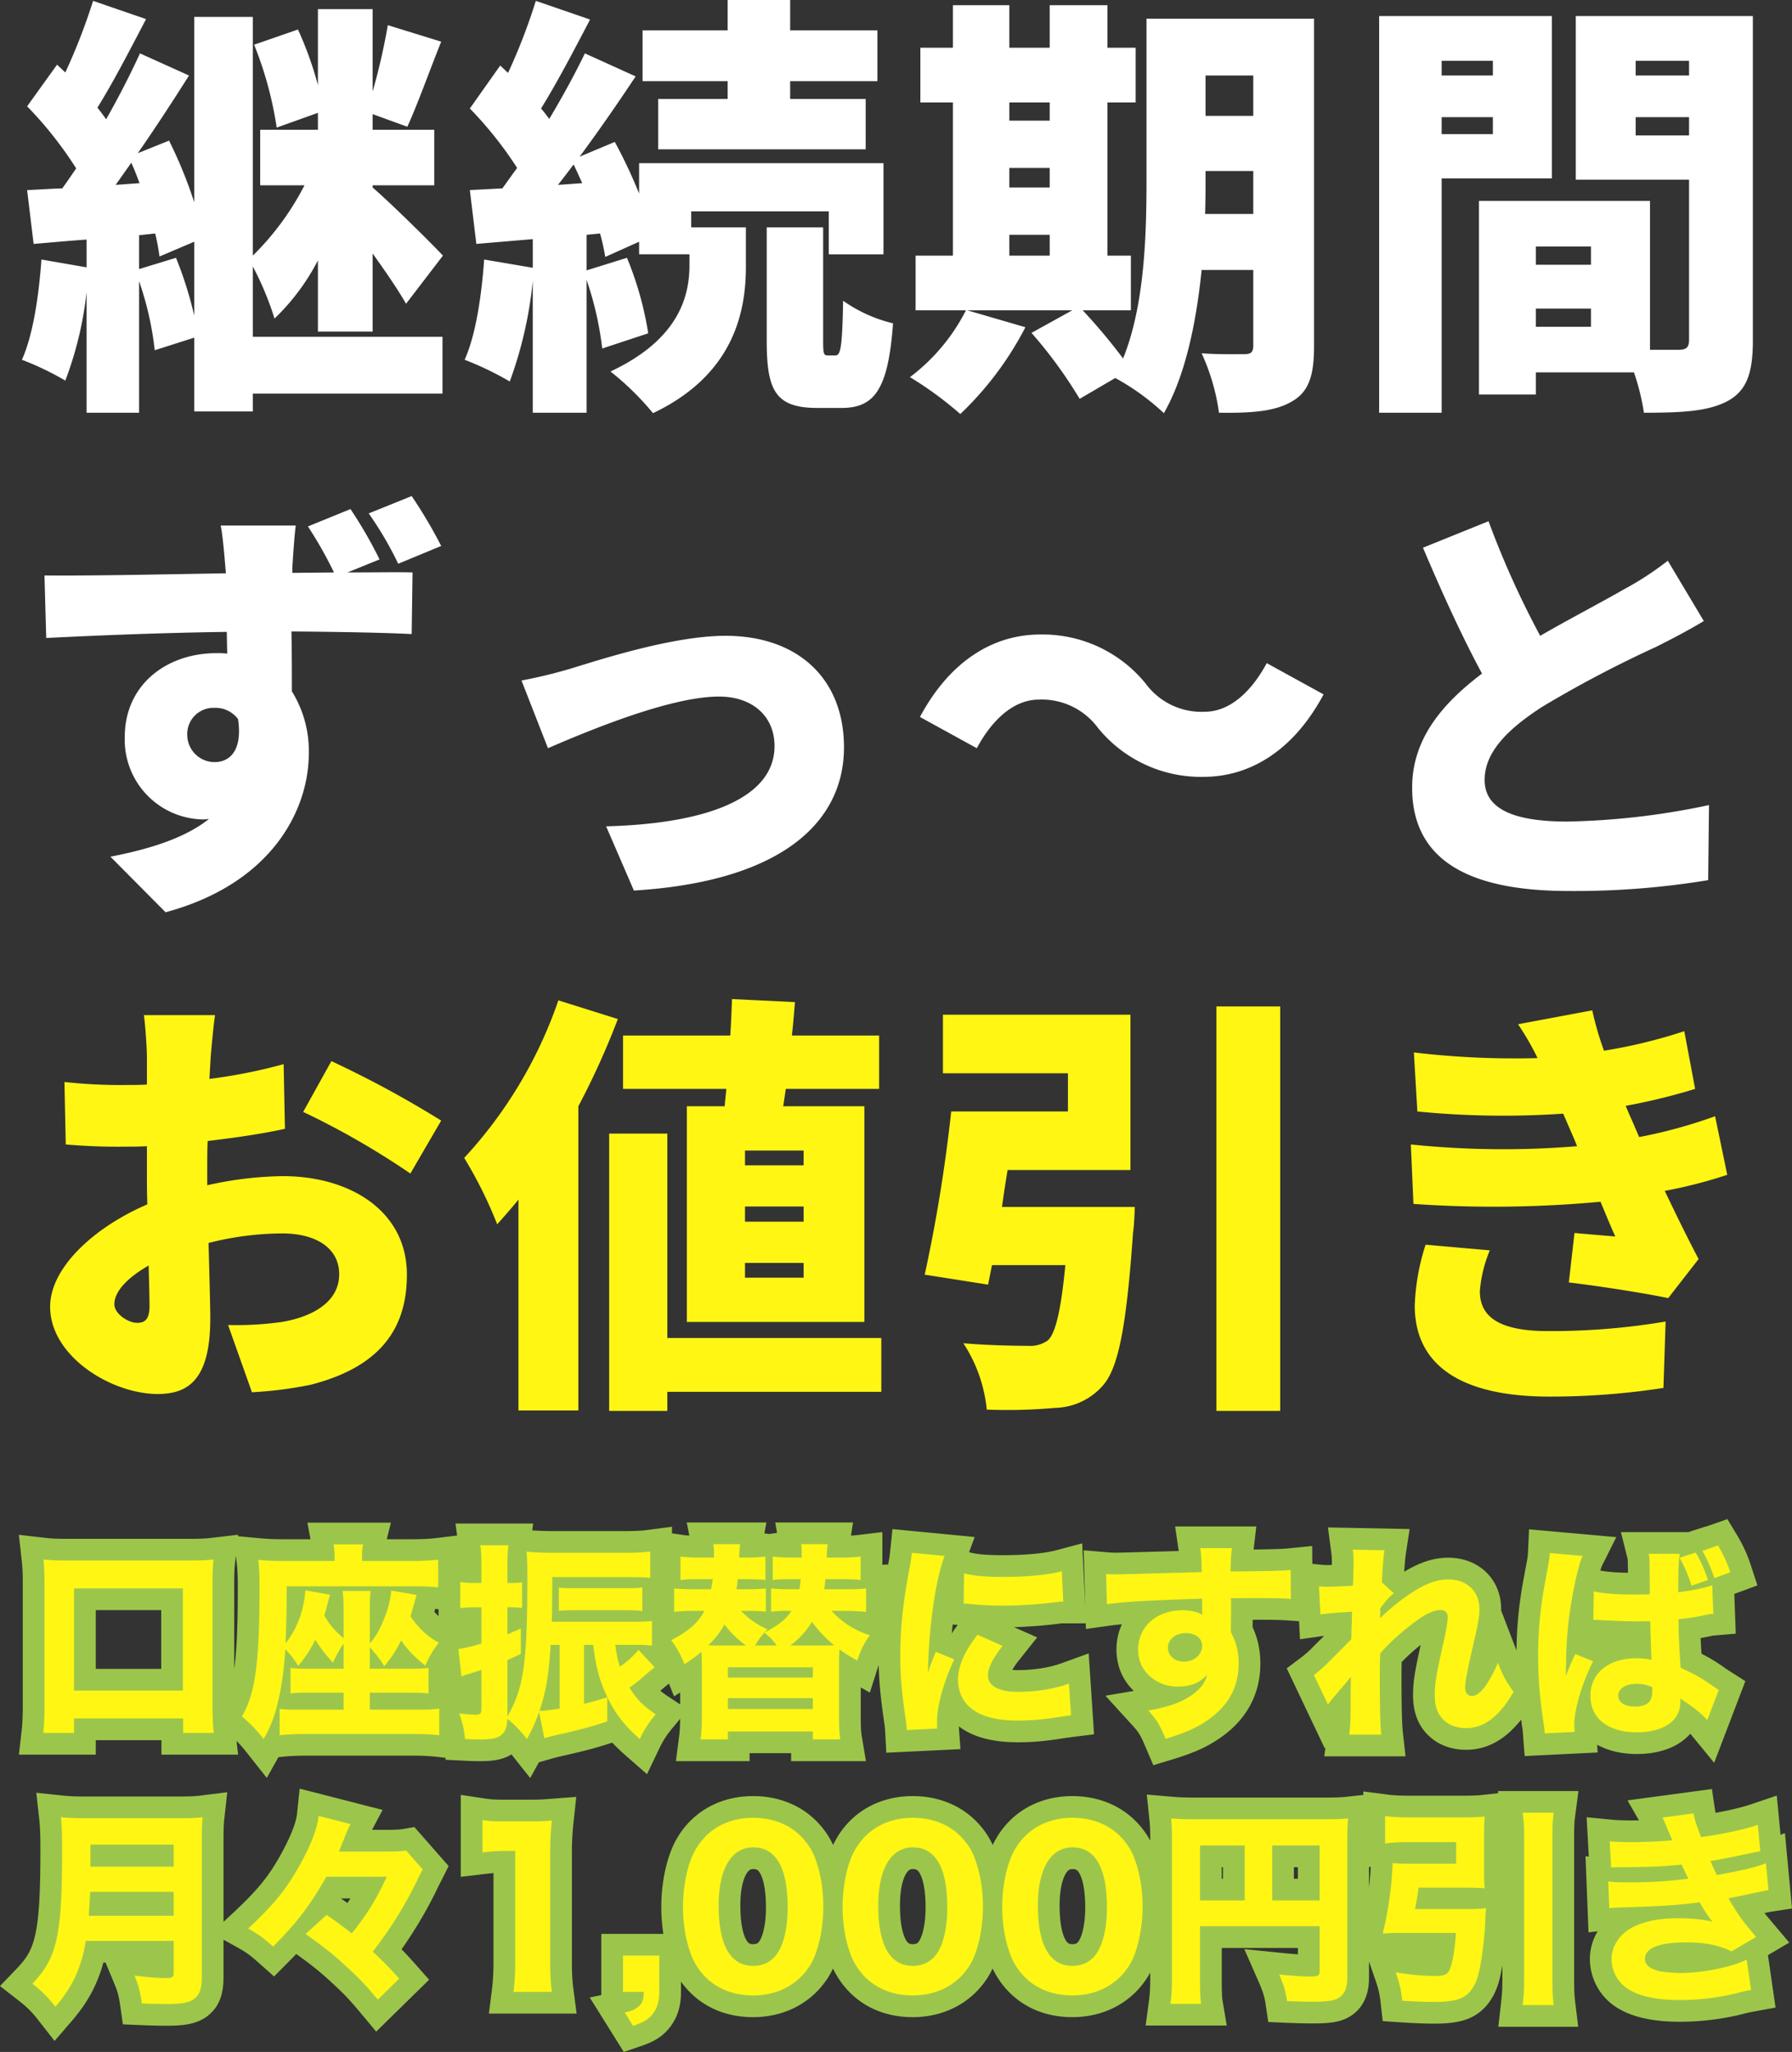
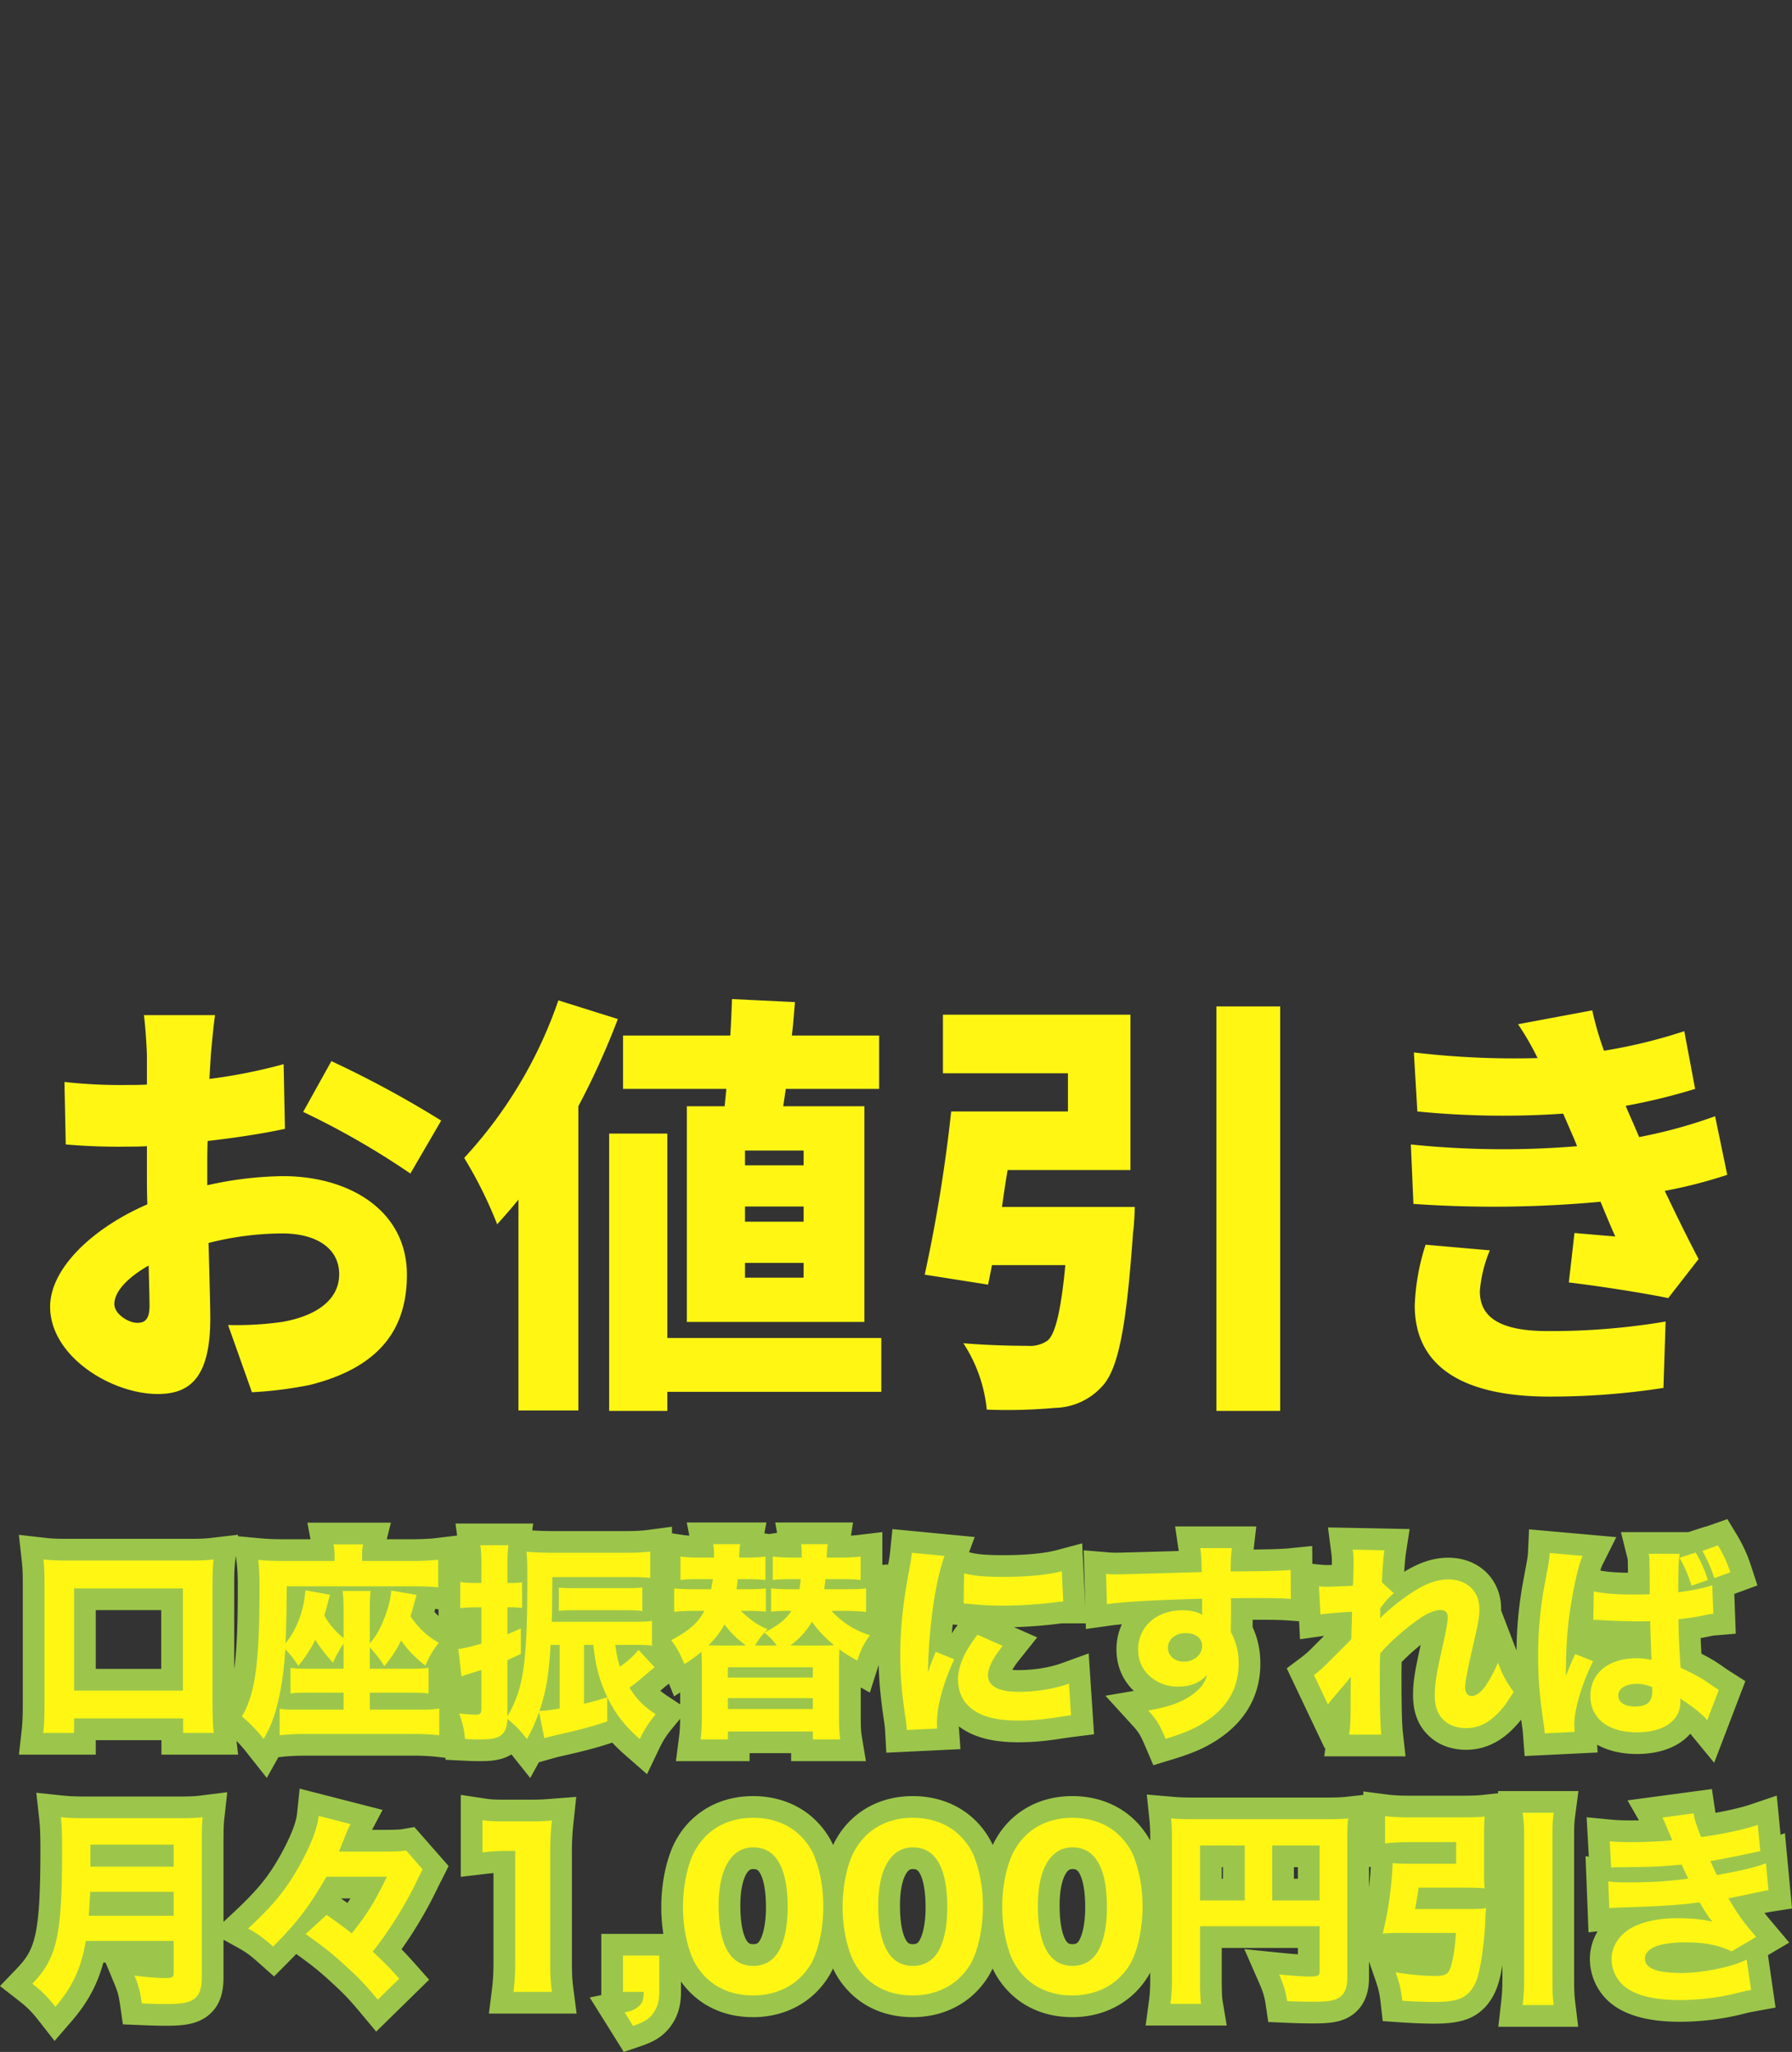
<svg xmlns="http://www.w3.org/2000/svg" width="165.146" height="189.121">
  <rect width="100%" height="100%" fill="#333333" stroke="none" />
-   <path fill="#fff" d="M12.819 24.8v-3.12l1.48-.16a19.1 19.1 0 0 1 .4 2.12l3.2-1.36v6.8a35.7 35.7 0 0 0-1.68-5.32Zm-2.16-7.76 1.44-2.04c.28.6.52 1.24.76 1.88Zm12.64 7.52a27.919 27.919 0 0 1 2 4.8 20.374 20.374 0 0 0 4-5.36v6.56h5.04v-7.2c1.2 1.68 2.36 3.36 3.08 4.64l3.4-4.44c-.92-1-4.76-4.8-6.48-6.28v-.2h5.68v-5.12h-5.68v-1.44l3.2 1.16c.92-2 2-5.04 3.12-7.84l-4.92-1.52a57.524 57.524 0 0 1-1.4 6.12V.84h-5.04v7a32.5 32.5 0 0 0-1.84-5.12l-4.04 1.4a33.7 33.7 0 0 1 2.08 7.64l3.8-1.36v1.56h-5.32v5.12h4.08a25.143 25.143 0 0 1-4.76 6.48v-22h-5.4v17.08a41.254 41.254 0 0 0-2.32-5.68l-2.88 1.16c1.64-2.36 3.28-4.88 4.72-7.16l-4.52-2.04c-.84 1.84-1.92 3.96-3.12 6.08-.24-.36-.52-.72-.8-1.08 1.4-2.24 3-5.32 4.48-8.16L8.579.08a55.559 55.559 0 0 1-2.56 6.6l-.76-.72-2.76 3.84a35.011 35.011 0 0 1 4.52 5.72c-.44.64-.84 1.24-1.28 1.84-1.16.04-2.28.12-3.24.16l.6 4.96c1.48-.12 3.16-.28 4.88-.4v2.56l-4.16-.72c-.24 3.32-.76 6.92-1.8 9.24a26.341 26.341 0 0 1 4 1.92 33 33 0 0 0 1.96-8.16v11.12h4.84V25.92a29.016 29.016 0 0 1 1.44 6.36l3.64-1.16v6.8h5.4v-1.64h17.48v-5.24h-17.48Zm43.76-15.44h-6.4v4.64h19.12V9.12h-6.96V7.48h8.04V2.8h-8.04V0h-5.76v2.8h-7.84v4.68h7.84Zm-15.64 7.92c.48-.6.96-1.24 1.44-1.88.28.56.52 1.12.8 1.72Zm12.28 2.44h12.68v3.96h5.04v-8.4h-22.52v2.8a47.133 47.133 0 0 0-2.24-4.76l-3.24 1.36c1.8-2.44 3.6-5.04 5.16-7.4l-4.68-2.12c-.88 1.84-2.04 3.96-3.28 6.04-.24-.32-.48-.64-.76-.96 1.4-2.24 3.04-5.36 4.52-8.2l-5-1.72a53.486 53.486 0 0 1-2.56 6.64l-.72-.68-2.8 3.96a34.949 34.949 0 0 1 4.36 5.48c-.48.64-.92 1.28-1.36 1.88l-3 .16.6 4.96 5.2-.44v2.64l-4.48-.76c-.24 3.32-.76 6.92-1.8 9.24a28.5 28.5 0 0 1 4.16 2 37.471 37.471 0 0 0 2.12-9.28v12.16h4.96V25.8a30.049 30.049 0 0 1 1.44 6.32l4.24-1.4a30.72 30.72 0 0 0-1.96-6.96l-3.72 1.16v-3.28l1.24-.12a19.738 19.738 0 0 1 .48 2.16l3.12-1.4v1.16h4.64v1c0 2.84-.96 6.84-7.28 9.8a25.522 25.522 0 0 1 3.92 3.84c7.4-3.52 8.56-9.28 8.56-13.48v-3.64h-5.04Zm12.6 13.28c-.4 0-.44-.16-.44-1.4v-10.4h-5.2V31.4c0 4.6.8 6.2 4.68 6.2h2.2c3.04 0 4.32-1.68 4.76-7.8a13.416 13.416 0 0 1-4.6-2.08c-.08 4.4-.24 5.04-.72 5.04Zm34.76-13.04c.04-1.12.04-2.2.04-3.2v-.76h4.4v3.96Zm4.44-12.76v3.72h-4.4V6.96Zm-22.48 14.68h3.72v1.92h-3.72Zm3.72-12.2v1.68h-3.72V9.44Zm-3.72 6.04h3.72v1.8h-3.72Zm28.08-13.76h-15.44v14.8c0 5.04-.16 11.6-2.16 16.52a53.371 53.371 0 0 0-3.72-4.44h4.44v-5.04h-2.16V9.44h2.6V4.4h-2.6V.48h-5.32V4.4h-3.72V.48h-5.2V4.4h-3v5.04h3v14.12h-3.44v5.04h4.64a17.815 17.815 0 0 1-5.16 6.16 32.943 32.943 0 0 1 4.64 3.4 30.156 30.156 0 0 0 6-8l-5.36-1.56h9.68l-3.76 2.08a42.008 42.008 0 0 1 4.44 6.08l3.28-1.92a21.751 21.751 0 0 1 4.48 3.24c2-3.48 3-8.44 3.48-13.2h4.76v6.96c0 .6-.2.8-.8.8-.56 0-2.48.04-3.96-.08a19.5 19.5 0 0 1 1.6 5.48c3.04.04 5.16-.12 6.72-1.04 1.56-.88 2.04-2.4 2.04-5.08Zm16.48 3.88v1.36h-4.72V5.6Zm-4.72 6.76V10.8h4.72v1.56Zm10.16 4.08V1.48h-15.92v36.56h5.76v-21.6Zm7.72-3.96V10.8h4.92v1.68Zm4.92-6.88v1.36h-4.92V5.6Zm-14.12 24.52v-1.68h5.08v1.68Zm5.08-7.4v1.68h-5.08v-1.68Zm14.92-21.24h-16.32v15.08h10.44v14.76c0 .68-.24.92-.96.92h-2.64V18.52h-15.76v17.84h5.24v-2.04h9.04a20.858 20.858 0 0 1 .92 3.72c3.52 0 5.92-.12 7.72-1.08 1.76-.96 2.32-2.6 2.32-5.56ZM40.659 50.32a44.385 44.385 0 0 0-2.72-4.6l-3.96 1.6a31.96 31.96 0 0 1 2.72 4.64Zm-23.4 17.48a2.416 2.416 0 0 1 2.52-2.56 2.583 2.583 0 0 1 2.16 1.04c.44 3.04-.88 3.96-2.16 3.96a2.517 2.517 0 0 1-2.52-2.44Zm17.72-16.24a40.371 40.371 0 0 0-2.68-4.64l-3.92 1.6a37.91 37.91 0 0 1 2.4 4.24l-3.84.04v-.44c.04-.72.2-3.16.32-3.92h-6.92c.16.76.32 2.44.44 3.96l.04.44c-5.12.08-12.12.24-16.72.2l.16 5.76c4.84-.24 10.68-.48 16.64-.56l.04 2a8.033 8.033 0 0 0-1-.04c-4.6 0-8.44 2.92-8.44 7.72a7.343 7.343 0 0 0 7.04 7.6 4.347 4.347 0 0 0 .72-.04c-2.32 1.84-5.64 2.8-9.08 3.48l5.08 5.12c9.92-2.68 13.2-9.56 13.2-14.64a10.387 10.387 0 0 0-1.56-5.72c0-1.64 0-3.64-.04-5.52 5 .04 8.72.12 11.08.24l.08-5.68c-1.2-.04-3.52 0-6 0Zm13.08 11.16 2.44 6.24c3.88-1.68 11.32-4.76 15.76-4.76 3.12 0 5.12 1.84 5.12 4.56 0 4.8-6.24 7.16-15.52 7.4l2.56 5.92c13.64-.84 19.36-6.32 19.36-13.2 0-6.36-4.28-10.28-10.92-10.28-4.88 0-11.68 2.24-14.32 3.04a45.538 45.538 0 0 1-4.48 1.08Zm62.84 8.88c4.32 0 8.32-2.44 11.08-7.6l-5.24-2.88c-1.44 2.68-3.44 4.48-5.72 4.48a6.38 6.38 0 0 1-5.44-2.6 12.227 12.227 0 0 0-9.72-4.52c-4.32 0-8.32 2.44-11.08 7.6l5.24 2.88c1.44-2.68 3.44-4.48 5.72-4.48a6.43 6.43 0 0 1 5.44 2.6 12.227 12.227 0 0 0 9.72 4.52Zm42.8-19.92a28.326 28.326 0 0 1-4.12 2.68c-1.72 1-4.72 2.56-7.64 4.24a83.138 83.138 0 0 1-4.76-10.56l-6.04 2.44c1.76 4.16 3.6 8.2 5.44 11.6-3.64 2.76-6.44 6-6.44 10.52 0 7.32 6.28 9.52 14.44 9.52a75.337 75.337 0 0 0 12.84-1l.08-6.92a67.93 67.93 0 0 1-13.08 1.52c-5.08 0-7.6-1.24-7.6-3.84s2.2-4.72 5.28-6.72a106.973 106.973 0 0 1 10.48-5.52c1.6-.8 3.04-1.56 4.44-2.4Z" />
  <path fill="#fff614" d="M12.619 121.92c-.76 0-2.08-.8-2.08-1.72 0-1.16 1.2-2.44 3.16-3.56.04 1.64.08 2.96.08 3.72 0 1.4-.56 1.56-1.16 1.56Zm6.48-14.2c0-.84 0-1.72.04-2.56 2.4-.28 4.92-.64 7.12-1.12l-.12-5.96a49.235 49.235 0 0 1-6.84 1.36l.12-2.04c.08-1.04.28-3.08.4-3.84h-6.56c.12.76.28 3.04.28 3.88v2.52c-.64.04-1.28.04-1.88.04a46.258 46.258 0 0 1-5.72-.28l.12 5.76a56.206 56.206 0 0 0 5.76.2c.52 0 1.08 0 1.72-.04v2.28c0 1 0 2.04.04 3.08-5 2.16-8.96 5.88-8.96 9.44 0 4.56 5.64 8.04 9.92 8.04 2.84 0 4.84-1.36 4.84-6.96 0-1.2-.08-3.96-.16-6.96a28 28 0 0 1 6.76-.88c3.28 0 5.28 1.44 5.28 3.76 0 2.44-2.24 3.88-5.28 4.4a29.9 29.9 0 0 1-4.96.28l2.2 6.2a37.078 37.078 0 0 0 5.36-.68c6.8-1.72 8.92-5.52 8.92-10.16 0-5.84-5.2-9.08-11.44-9.08a33.455 33.455 0 0 0-6.96.84Zm8.84-5.24a73.308 73.308 0 0 1 9.88 5.68l2.84-4.88a96.372 96.372 0 0 0-10.12-5.48Zm46.12 4.92h-5.4v-1.36h5.4Zm0 5.2h-5.4v-1.4h5.4Zm0 5.16h-5.4v-1.36h5.4Zm-7.28-15.8h-3.48v19.88h16.36v-19.88h-7.48l.24-1.6h8.6v-4.92h-8.04c.12-1.04.2-2.08.28-3.08l-5.8-.28c-.04 1.08-.08 2.2-.16 3.36h-9.88v4.92h9.52Zm-15.32-9.76a40.935 40.935 0 0 1-8.68 14.52 39.556 39.556 0 0 1 3.04 6.12c.64-.72 1.32-1.48 1.96-2.28V130h5.52v-28.04a71.306 71.306 0 0 0 3.64-8.04Zm29.76 31.12h-19.72v-18.84h-5.36v25.56h5.36v-1.76h19.72Zm11.12-12.08c.16-1.12.32-2.24.52-3.4h11.32V93.52h-17.28v5.4h11.52v3.52h-10.76a142.589 142.589 0 0 1-2.44 15.04l5.84.92.36-1.8h6.76c-.4 4.2-.92 6.36-1.64 6.96a2.833 2.833 0 0 1-1.84.48c-1.12 0-3.64-.04-5.92-.24a13.6 13.6 0 0 1 2.16 6.12 48.921 48.921 0 0 0 6.28-.16 6.028 6.028 0 0 0 4.4-2.04c1.48-1.64 2.2-5.6 2.8-14.12.12-.76.16-2.36.16-2.36Zm19.76-18.48v37.28h5.88V92.76Zm19.28 21.96a20.48 20.48 0 0 0-1 5.6c0 5.84 4.76 8.4 12.4 8.4a68.09 68.09 0 0 0 10.52-.8l.2-6.12a63.206 63.206 0 0 1-10.88.88c-4.84 0-6.24-1.56-6.24-3.68a12.228 12.228 0 0 1 .92-3.76Zm26.68-11.84a45.893 45.893 0 0 1-7 1.92l-.48-1.12c-.24-.56-.52-1.16-.76-1.76a55.647 55.647 0 0 0 6.4-1.56l-1-5.32a47.624 47.624 0 0 1-7.4 1.8 28.586 28.586 0 0 1-1.08-3.72l-6.84 1.28a25.567 25.567 0 0 1 1.8 3.12 78.361 78.361 0 0 1-11.4-.52l.32 5.44a80.582 80.582 0 0 0 13.44.2l1.04 2.4.24.6a82.592 82.592 0 0 1-15.32-.16l.24 5.48a106.347 106.347 0 0 0 17.24-.2c.4.96.84 2.04 1.36 3.2-1-.08-2.4-.2-3.76-.32l-.52 4.56c2.72.32 6.84.96 9.16 1.44l2.8-3.6c-1.16-2.2-2.2-4.36-3.12-6.28a44.233 44.233 0 0 0 5.76-1.48Z" />
  <g fill="#fff614">
    <path d="m57.914 187.918-.42-.672-.773-1.237-.762-1.22.995-.204h-.54V179.24H61.758V183.585c0 1.138-.288 2.016-.906 2.763l-.009.011-.009.01c-.58.664-1.21.967-2.17 1.294l-.75.255Zm-52.846-1.387-.75-.958a10.148 10.148 0 0 0-1.953-1.953l-.876-.681.768-.8c1.971-2.055 2.467-3.642 2.467-11.66 0-1.348-.032-2.184-.11-2.886l-.137-1.235 1.236.13c.655.069 1.208.09 2.273.09h8.37c1.137 0 1.65-.02 2.195-.088l1.258-.157-.14 1.26c-.054.485-.07 1.017-.07 2.19v12.41c0 1.028-.144 2.178-1.206 2.91l-.014.01-.015.01c-.762.487-1.703.583-3.071.583-.585 0-1.24-.017-2.264-.06l-.832-.033-.117-.824c-.15-1.045-.275-1.523-.61-2.328l-.68-1.633 1.75.26c.807.12 1.723.199 2.468.217v-1.418H8.736c-.484 2.23-1.368 3.98-2.874 5.723l-.794.921Zm4.177-10.963h5.763v-.204h-5.75l-.013.204Zm.089-4.524h5.674v-.03H9.334v.03Zm134.98 14.758H139.204l.126-1.113c.09-.788.129-1.261.129-2.477v-12.855c0-1.061-.035-1.434-.127-2.154l-.145-1.127h5.137l-.148 1.13c-.089.672-.108 1.054-.108 2.151v12.874c0 1.268.02 1.726.11 2.45l.136 1.121Zm-109.571-.03-.695-.832c-1.163-1.396-1.69-1.933-2.787-2.938-1.269-1.174-1.995-1.736-3.676-2.94l-.416-.297c-.39.427-.814.87-1.288 1.348l-.667.673-.708-.63c-.846-.752-1.302-1.082-2.12-1.534l-1.203-.666 1.004-.94c2.35-2.198 3.382-3.47 4.602-5.668.949-1.737 1.481-3.112 1.582-4.085l.12-1.154 1.123.288 2.938.754 1.23.316-.595 1.12c-.122.232-.23.436-.475 1.065h2.472c.988 0 1.679-.013 2.07-.082l.554-.096.37.422 1.527 1.74.444.505-.301.602-.097.188c-.11.212-.294.566-.429.86l-.006.015-.007.013a37.928 37.928 0 0 1-3.618 5.948c.663.64 1.13 1.129 1.846 1.936l.63.712-.679.666-1.971 1.933-.774.759Zm-4.728-10.557.654.453c.68.47 1.118.786 1.57 1.127a19.54 19.54 0 0 0 1.795-2.823h-3.38c-.323.55-.63 1.047-.935 1.513l.296-.27Zm81.855 10.471h-5.147l.153-1.134c.092-.68.127-1.3.127-2.282v-12.739c0-.837-.02-1.316-.072-1.83l-.125-1.203 1.205.104c.658.056 1.18.073 2.234.073h11.734c1.129 0 1.672-.018 2.15-.07l1.23-.137-.124 1.23c-.055.554-.072 1.06-.072 2.162v12.449c0 1.709-.79 2.459-1.46 2.788-.553.285-1.31.396-2.69.396-.699 0-1.611-.022-2.442-.059l-.824-.036-.121-.816c-.118-.79-.279-1.326-.662-2.201l-.686-1.569 1.704.173c1.047.107 2.14.185 2.63.188v-2.639h-9.02v3.833c0 1.05.014 1.738.084 2.155l.194 1.164Zm6.373-11.53h2.368v-3.064h-2.368v3.064Zm-6.65 0h2.117v-3.064h-2.117v3.064Zm20.592 11.356c-.82 0-1.951-.044-3.026-.118l-.831-.057-.094-.828c-.106-.939-.225-1.453-.55-2.395l-.544-1.571 1.642.256c1.406.219 2.473.316 3.461.316.24 0 .38-.013.458-.026.105-.25.262-.853.383-1.936h-4.224c-.504 0-.906.016-1.343.054l-1.397.121.34-1.36c.486-1.944.823-4.35.879-6.282l.022-.75-.718.08V166.248l1.127.146c.555.071 1.234.107 2.018.107h5.065c.855 0 1.412-.02 1.861-.07l1.204-.135-.097 1.208c-.038.48-.054.936-.054 1.525v3.44c0 .606 0 1.006.051 1.452l.094.818.188-.025-.147 1.272c-.052.455-.052.455-.07.92v.022c-.042 1.683-.359 4.14-.693 5.372-.53 1.963-1.695 2.683-2.579 2.94-.634.188-1.383.272-2.426.272Zm22.598-.174c-3.074 0-5.195-.703-6.306-2.09a4.308 4.308 0 0 1-.957-2.698c0-1.53.922-2.96 2.388-3.76l-.708.023-.229.011c-.196.01-.325.016-.554.041l-1.067.12-.042-1.074-.097-2.475-.047-1.198.325.046-.006-.107-.136-2.416-.065-1.163 1.16.112c.52.05 1.127.072 1.972.072a46 46 0 0 0 2.236-.064c-.167-.417-.208-.504-.32-.701l-.737-1.29 1.472-.197 2.88-.387.978-.131.144.976c.044.294.119.599.35 1.223 1.683-.267 3.235-.616 4.256-.961l1.195-.404.12 1.256.23 2.392.403-.15.122 1.297.232 2.475.088.938-.932.144c-.21.032-.922.173-2.243.464.445.685.827 1.158 1.716 2.214l.76.905-1.018.6-.502.296.114.787.406 2.803.138.952-.945.175-.164.03c-.364.067-.45.083-1.085.245l-.004.001-.004.001c-1.79.443-3.647.667-5.517.667Zm-1.655-4.643c.36.073 1.13.15 1.77.15 1.047 0 2.32-.164 3.444-.416-.854-.288-1.771-.407-3.018-.407-1.795 0-2.52.323-2.7.485.072.045.22.117.504.188Zm-54.307 4.218c-2.03 0-3.785-.683-5.076-1.975a6.846 6.846 0 0 1-1.56-2.397l-.002-.005-.002-.005a12.988 12.988 0 0 1-.71-2.963c-.194 1.59-.627 3.063-1.21 4.022-1.28 2.112-3.522 3.323-6.151 3.323-2.029 0-3.784-.683-5.076-1.975a6.846 6.846 0 0 1-1.56-2.397l-.002-.005-.002-.005a12.988 12.988 0 0 1-.71-2.963c-.194 1.59-.627 3.063-1.21 4.022-1.28 2.112-3.522 3.323-6.15 3.323-2.03 0-3.785-.683-5.077-1.975a6.846 6.846 0 0 1-1.56-2.397l-.002-.005-.002-.005c-.542-1.46-.816-3.066-.816-4.775 0-2.268.514-4.516 1.342-5.871 1.283-2.157 3.461-3.345 6.134-3.345 2.028 0 3.784.683 5.075 1.975.723.723 1.25 1.535 1.566 2.413.345.93.582 1.922.708 2.966.194-1.583.629-3.03 1.227-4.009 1.283-2.157 3.462-3.345 6.134-3.345 2.029 0 3.784.683 5.076 1.975.723.723 1.25 1.534 1.566 2.412.345.93.581 1.923.707 2.967.195-1.583.63-3.03 1.228-4.01 1.284-2.156 3.462-3.344 6.134-3.344 2.029 0 3.784.683 5.076 1.975.722.722 1.249 1.533 1.565 2.41.54 1.458.815 3.07.815 4.792 0 2.242-.52 4.547-1.324 5.873-1.28 2.112-3.523 3.323-6.151 3.323Zm.019-13.647c-.642 0-1.115.292-1.49.92-.458.768-.7 1.956-.7 3.434 0 1.629.233 2.896.673 3.664.357.625.825.904 1.517.904.494 0 .895-.157 1.193-.467l.002-.003.003-.002c.609-.623.972-2.09.972-3.922 0-1.616-.231-2.874-.67-3.636-.354-.617-.817-.892-1.5-.892Zm-14.71 0c-.643 0-1.116.292-1.49.92-.458.768-.7 1.956-.7 3.434 0 1.629.232 2.896.672 3.664.358.625.826.904 1.517.904.494 0 .896-.157 1.193-.467l.003-.003.003-.002c.608-.623.971-2.09.971-3.922 0-1.616-.231-2.874-.669-3.636-.354-.617-.817-.892-1.5-.892Zm-14.711 0c-.642 0-1.116.292-1.49.92-.458.768-.7 1.956-.7 3.434 0 1.629.233 2.896.672 3.664.358.625.826.904 1.518.904.494 0 .895-.157 1.192-.467l.003-.003.003-.002c.608-.623.972-2.09.972-3.922 0-1.616-.232-2.874-.67-3.636-.354-.617-.817-.892-1.5-.892ZM52 184.585h-5.809l.14-1.125c.1-.79.147-1.635.147-2.582v-9.283c-.637.005-1.168.04-1.897.128l-1.118.133v-5.266l1.15.174c.586.089 1.022.105 1.957.105h2.107c1.14 0 1.384-.019 2.107-.075l1.2-.092-.129 1.196a25.73 25.73 0 0 0-.149 3.025v9.955c0 1.075.039 1.75.147 2.577l.147 1.13Zm-3.288-22.51-.934-1.174c-.21-.263-.38-.472-.539-.653a2.604 2.604 0 0 1-.149.186l-.005.006-.006.007c-.658.727-1.543.87-2.848.87-.363 0-.625 0-1.423-.04l-.846-.042-.097-.842c-.092-.797-.163-1.158-.384-1.827v2.489l-1.117-.132c-.598-.07-1.408-.109-2.28-.109h-9.936c-.843 0-1.647.04-2.265.11l-.852.097-.587 1.05-.928-1.173a12.646 12.646 0 0 0-1.876-1.948l-.644-.552.439-.726c1.106-1.825 1.48-4.616 1.48-11.06v-.917c-.02-.828-.04-1.263-.109-1.797l-.16-1.24 1.245.116c.827.077 1.524.092 2.381.092h3.535a4.693 4.693 0 0 0-.052-.342l-.222-1.185h5.211l-.31 1.243a1.892 1.892 0 0 0-.048.284h3.6c.878 0 1.707-.04 2.278-.108l1.12-.136V147.429l-1.12-.134c-.23-.028-.548-.05-.897-.067l-.011.04c-.187.666-.333 1.175-.43 1.513a6.093 6.093 0 0 0 2 1.75l.906.501.271-.037c.368-.051.745-.13 1.263-.269v-1.58c-.289.009-.553.03-.833.063l-1.12.134v-4.724l1.165.194c.267.045.488.068.788.077v-.502c0-.932-.02-1.344-.087-1.835l-.157-1.136h4.875l-.07.544.68.059c.69.059 1.526.093 2.293.093h6.785c.879 0 1.569-.036 2.11-.108l1.132-.15v4.717l-.734-.097v1.894l.889-.127v2.213l.307-.163a11.69 11.69 0 0 0 1.298-.785 6.97 6.97 0 0 0-.415.047l-1.141.163v-4.436l.58.065V142.299l1.148.173c.276.041.86.085 1.669.085h.226a4.534 4.534 0 0 0-.008-.04l-.24-1.197H69.426l-.222 1.184a5.935 5.935 0 0 0-.009.048c.438-.01.786-.033 1.022-.058v-.195l.662.1.662-.1v.194c.319.032.82.056 1.311.062a3.205 3.205 0 0 0-.01-.061l-.207-1.174h4.812l-.177 1.152a4.63 4.63 0 0 0-.012.085h.242c.786 0 1.357-.049 1.698-.09l1.119-.134v3.009l.502-.052v4.396l-.838-.097c.156.06.315.114.479.164l1.33.406-.809 1.132c-.507.71-.736 1.173-1.021 2.062l-.375 1.17-1.07-.604-.19-.108v4.244c0 .984.017 1.578.103 2.097l.194 1.165h-4.713v-.735H68.08v.735h-4.651l.146-1.128c.076-.593.108-1.212.108-2.134v-3.877l-.07.045-1.013.639-.449-1.11c-.334-.827-.616-1.341-1.07-1.95v1.035l-.179-.027.164.177.755.814-.888.666a8.09 8.09 0 0 0-.39.313 45.835 45.835 0 0 1-1.162.986c.417.523.892.929 1.6 1.397l.928.613-.708.858c-.62.752-.946 1.256-1.339 2.076l-.569 1.188-.99-.867a14.738 14.738 0 0 1-1.574-1.58l-.445.15c-1.456.493-2.658.814-4.942 1.322-.357.09-.635.163-.902.24l-1.041.297-.093-.462-.594 1.077Zm-7.231-5.254.946.105c.365.04.684.07.939.089v-1.742l-.202.061a1.818 1.818 0 0 0-.133.056l-.107.047-1.235.529-.153-1.335-.29-2.532-.01-.086-.01.012c-.3.38-.53.722-.731 1.091v3.347l.986-.135v.493Zm65.374 4.655-.352-.825c-.528-1.238-.728-1.564-1.424-2.328l-1.233-1.353 1.805-.307c.62-.105 1.167-.225 1.65-.365a4.855 4.855 0 0 1-1.712-.823l-.009-.007-.008-.006c-1.116-.868-1.682-2.025-1.682-3.438 0-1.428.612-2.648 1.632-3.473-1.497.081-2.556.174-3.374.288l-1.107.154-.03-1.117-.078-2.783-.03-1.117 1.113.092c.422.036.579.036.922.036.329 0 1.694-.04 4.994-.133l1.788-.051a7.636 7.636 0 0 0-.097-1.087l-.169-1.146H114.654l-.13 1.116c-.055.478-.076.661-.089 1.023 2.474-.02 3.744-.057 4.41-.123l1.09-.11.009 1.097.019 2.668.008 1.08-1.078-.075c-.81-.057-1.245-.075-3.293-.075-.542 0-.839 0-1.146.003V148.402l-.02 1.578v.202c.5 1.03.716 1.988.716 3.156 0 1.284-.302 2.463-.898 3.505-.589 1.03-1.467 1.927-2.61 2.668-1.05.692-2.115 1.155-3.929 1.705l-.858.26Zm2.423-9.96c-.36 0-.643.155-.643.353 0 .218.295.276.47.276.375 0 .681-.202.681-.45 0-.033-.002-.041-.032-.065-.034-.027-.168-.114-.476-.114Zm19.134 9.356h-5.223l.158-1.137c.076-.554.117-1.087.124-2.418-.11.132-.153.193-.254.346l-.979 1.467-.757-1.593-1.295-2.725-.35-.74.653-.49a9.918 9.918 0 0 0 1.188-1.047 349.37 349.37 0 0 0 1.87-1.875c.003-.132.003-.255.003-.376v-.039l.025-.63c-.954.069-1.419.124-1.745.17l-1.083.155-.057-1.092-.135-2.59-.061-1.163 1.159.115c.337.034.515.034.809.034.218 0 .735-.021 1.255-.046a42.7 42.7 0 0 0 .026-1.216 6.32 6.32 0 0 0-.069-1.03l-.15-1.152 1.161.023 2.92.058 1.142.022-.174 1.13c-.057.369-.151 1.384-.201 2.381l.756.69.085.077c1.642-1.127 2.936-1.613 4.267-1.613 1.081 0 2.06.365 2.758 1.03.712.676 1.103 1.634 1.103 2.695 0 .737-.118 1.46-.528 3.223-.37 1.61-.585 2.61-.694 3.241.395-.613.78-1.342.993-1.882l.943-2.394.921 2.403c.411 1.073.624 1.469 1.337 2.493l.38.546-.357.562c-.667 1.047-.929 1.443-1.555 2.09-1.095 1.142-2.298 1.698-3.677 1.698-.921 0-1.78-.263-2.417-.741l-.003-.003-.004-.002c-.98-.748-1.456-1.824-1.456-3.289 0-1.174.152-2.099.856-5.207.149-.677.25-1.2.301-1.563-.278.096-.677.292-1.168.654l-.002.002-.003.002c-1.178.858-2.283 1.83-3.024 2.654a50.312 50.312 0 0 0-.025 1.776c0 2.72.043 4.423.13 5.206l.123 1.11Zm13.019-.07-.075-.97c-.004-.055-.008-.104-.01-.15a6.221 6.221 0 0 0-.06-.554c-.388-2.582-.532-4.34-.532-6.485 0-1.912.123-3.659.377-5.341.08-.597.081-.606.47-2.71l.002-.004v-.005c.142-.722.198-1.114.215-1.496l.048-1.044 1.04.093 3.035.27 1.462.13-.657 1.314c-.129.259-.306.86-.49 1.653l.842.191c.785.179 1.895.265 3.393.265h.546c0-.562-.005-.835-.018-1.73v-.015c0-.453-.032-.697-.048-.762l-.31-1.243h5.095l.206-.067.77-.25.02.035 1.237-.434.767-.27.42.696c.542.896.923 1.723 1.236 2.681l.298.916-.903.333-1.004.37.091 2.482.035.954-.95.08-.037.002c-.17.014-.203.017-.592.095-.486.11-1.007.203-1.65.29.018.822.05 1.45.141 2.935 1.077.521 1.662.859 2.566 1.509.273.182.327.217.528.345l.688.438-.291.763-1.063 2.783-.615 1.608-1.092-1.33c-.169-.205-.497-.516-.991-.898a3.493 3.493 0 0 1-1.22 1.451c-.876.61-2.083.934-3.492.934-1.535 0-2.836-.385-3.764-1.112a3.94 3.94 0 0 1-.98-1.117 5.14 5.14 0 0 0-.036.565c0 .028.007.11.012.183l.025.383.059 1.008-1.009.05-2.764.135-.971.048Zm8.902-4.547c.086.016.196.027.332.027.306 0 .459-.041.525-.067a2.537 2.537 0 0 0-.35-.02c-.223 0-.39.027-.507.06Zm-4.947-4.799.16.065 1.644.657.73.292c.815-.417 1.793-.634 2.88-.634.125 0 .24.002.353.006-.014-.376-.03-.831-.047-1.409h-.344a66.74 66.74 0 0 1-3.313-.117 5.365 5.365 0 0 0-.391-.018l-1.24.414.02-1.409.027-1.866a33.05 33.05 0 0 0-.48 4.02ZM20.82 160.718h-4.943v-1.334H7.826v1.334H2.864l.127-1.114c.076-.672.11-1.4.11-2.438v-11.27c0-.785-.016-1.373-.091-2.054l-.139-1.247 1.246.143c.597.068 1.1.09 2.07.09h11.329c.96 0 1.477-.023 2.048-.09l1.246-.147-.135 1.248c-.07.644-.091 1.124-.091 2.057v11.27c0 .996.036 1.793.11 2.438l.127 1.114Zm-12.995-5.905h8.032v-7.414H7.826v7.414Zm74.8 5.68-.056-.99a9.463 9.463 0 0 0-.088-.865c-.374-2.497-.513-4.133-.513-6.034 0-2.471.238-4.858.77-7.74l.002-.004v-.004c.227-1.17.242-1.313.297-1.846l.102-.988.988.095 3.016.29 1.292.124-.448 1.214 1.114.295c.822.218 1.726.296 3.455.296 2.005 0 3.889-.183 5.04-.489l1.196-.317.06 1.235.135 2.803.05 1.049H97.99c-.141 0-.147 0-.294.013a42.057 42.057 0 0 1-5.234.354c-1.212 0-1.932-.036-3.209-.16l-.05-.004-.032-.007-.152-.009a17.292 17.292 0 0 1-.277-.016l-.947-.063.013-.948.039-2.784.012-.875c-.555 1.701-1 4.392-1.21 7.207l1.431.585c.314-.603.72-1.223 1.217-1.857l.48-.61.711.313 2.32 1.025 1.186.523-.808 1.014c-.938 1.178-1.135 1.794-1.135 2.103 0 .065 0 .132.194.239.184.1.633.269 1.57.269 1.551 0 3.14-.253 4.357-.694l1.25-.453.088 1.327.193 2.919.063.941-.936.117c-.184.023-.298.039-.455.061L98 159.2c-1.778.283-2.84.378-4.205.378-2.8 0-4.678-.725-5.744-2.216l-.002-.003-.002-.003a3.884 3.884 0 0 1-.393-.713c-.198.79-.302 1.502-.302 2.11 0 .184 0 .253.017.488l.073 1.021-1.022.05-2.803.135-.992.048Z" />
    <path fill="#9cc64b" d="M65.726 142.32c.058.29.078.503.078.928 0 .155 0 .251-.02.31h-1.256c-.773 0-1.43-.04-1.817-.097v2.165c.444-.058.754-.078 1.682-.078h1.295c-.058.368-.078.522-.155.928H64.18c-.986 0-1.527-.02-2.05-.077v2.165c.542-.078 1.083-.097 1.973-.097h.812c-.6 1.121-1.392 1.817-3.055 2.706.522.696.85 1.296 1.218 2.204a12.196 12.196 0 0 0 1.566-1.14c.02.58.039.947.039 1.488v4.33c0 1.025-.04 1.663-.116 2.262h2.513v-.735h7.828v.735h2.533c-.097-.58-.116-1.199-.116-2.262v-4.33c0-.676 0-1.121.038-1.701.484.348.754.522 1.644 1.025.309-.967.58-1.528 1.16-2.34-1.392-.425-2.533-1.16-3.538-2.242h1.198c.793 0 1.489.039 1.991.097v-2.165c-.56.058-.85.077-1.855.077h-2.01c.057-.329.057-.425.115-.928h1.605c.928 0 1.179.02 1.643.078v-2.165c-.483.057-1.102.096-1.817.096h-1.315c.02-.618.058-.986.097-1.237h-2.455c.058.329.058.522.058 1.237h-.773c-.716 0-1.508-.039-1.895-.096v2.165c.426-.058.948-.078 1.701-.078h.87c-.038.406-.058.56-.116.928h-.85c-.696 0-1.276-.02-1.76-.077v2.145c.445-.058.793-.077 1.644-.077h.232c-.522.793-1.102 1.257-2.494 2.01.56.445.715.62 1.14 1.18h-1.99c.367-.638.58-.909 1.14-1.489-.966-.425-1.624-.889-2.455-1.7h.638c.85 0 1.198.018 1.662.076V146.4c-.502.058-1.063.077-1.759.077h-.947c.058-.348.058-.406.116-.928h.89c.715 0 1.217.02 1.662.078v-2.165c-.387.057-1.044.096-1.798.096h-.619c.02-.715.039-.928.097-1.237h-2.494m9.646 9.337H72.84c.87-.658 1.43-1.276 1.991-2.185.541.774 1.18 1.43 2.03 2.165-.464.02-.773.02-1.489.02m-6.63 0h-2.146c-.599 0-.947 0-1.314-.02a7.855 7.855 0 0 0 1.488-1.913c.58.773 1.14 1.314 1.972 1.933m6.166 2.957H67.08v-.947h7.828v.947m0 2.9H67.08v-1.005h7.828v1.005m-44.17-15.175c.058.31.097.638.097 1.044v.483h-4.563c-.947 0-1.643-.019-2.474-.096.077.6.097 1.082.116 1.914v.927c0 6.63-.406 9.57-1.624 11.58a13.68 13.68 0 0 1 2.01 2.087c.639-1.14.987-2.03 1.315-3.402.348-1.488.56-2.977.677-4.871.483.502.734.812 1.198 1.527a11.836 11.836 0 0 0 1.566-2.397c.503.792.947 1.353 1.624 2.107.406-.85.638-1.257.986-1.76v2.32h-3.093c-.967 0-1.315-.019-1.798-.077v2.358c.56-.077.735-.077 1.798-.077h3.093v1.566h-4.002c-1.082 0-1.334 0-1.894-.077v2.435a21.99 21.99 0 0 1 2.378-.116h9.936c.889 0 1.74.039 2.397.116v-2.455c-.561.078-1.025.097-1.895.097h-4.504v-1.566h3.576c1.025 0 1.315.02 1.837.077v-2.358c-.522.058-.909.077-1.837.077h-3.576v-1.99c.793.927.909 1.063 1.334 1.758.715-.889 1.082-1.43 1.546-2.377.696.966 1.276 1.566 2.243 2.32a8.219 8.219 0 0 1 1.237-2.108c-1.083-.599-1.875-1.353-2.61-2.435.058-.213.252-.87.56-1.972l-2.338-.406c-.058.773-.252 1.585-.638 2.552-.406 1.044-.754 1.643-1.334 2.32v-2.823c0-1.14.02-1.488.077-2.01h-2.59c.077.502.097.928.097 2.01v2.34c-.85-.716-1.276-1.219-1.779-2.089.078-.25.136-.406.155-.522.251-.966.251-.966.367-1.391l-2.261-.406c-.174 1.99-.774 3.537-1.837 4.89.077-1.681.097-2.706.116-5.258h11.927c.754 0 1.547.04 2.03.097v-2.552c-.638.078-1.527.116-2.397.116h-4.62v-.444c0-.483.02-.773.096-1.083h-2.725m13.531.078c.078.56.097 1.024.097 1.971v1.508h-.56c-.58 0-.928-.02-1.392-.096v2.416c.483-.058.908-.077 1.372-.077h.58v3.344c-.986.29-1.566.425-2.126.502l.29 2.533c.135-.058.212-.097.328-.136.638-.193 1.121-.348 1.508-.464v3.538c0 .464-.097.58-.541.58-.368 0-.986-.058-1.508-.116.329.947.425 1.353.541 2.358.773.039 1.025.039 1.373.039 1.198 0 1.74-.135 2.107-.541.27-.31.386-.658.425-1.354.793.658 1.121 1.006 1.798 1.856.522-.947.715-1.392 1.12-2.474l.484 2.397c.27-.077.56-.155.947-.251 2.262-.503 3.422-.812 4.852-1.296v-2.223c-1.005.31-1.333.406-2.145.6v-5.432h.85c.252 2.107.6 3.363 1.334 4.89.715 1.47 1.566 2.571 2.958 3.79.444-.929.83-1.509 1.469-2.282-1.14-.754-1.779-1.411-2.417-2.455.638-.464.677-.483 1.818-1.469.116-.097.27-.232.502-.406l-1.488-1.604a8.155 8.155 0 0 1-1.72 1.546c-.213-.715-.271-.966-.426-2.01h2.068c.58 0 .928.02 1.315.077v-2.281c-.406.058-.831.077-1.605.077h-7.635c.038-.696.038-1.12.038-1.855l.02-2.262h6.92c1.102 0 1.663.02 2.107.077v-2.435c-.58.077-1.295.116-2.242.116H50.9c-.85 0-1.701-.04-2.378-.097.058.56.077 1.16.077 2.436 0 7.828-.348 10.187-1.836 12.738v-5.18c.406-.193.6-.27 1.237-.58v-2.34c-.6.272-.812.349-1.237.542v-2.493h.464c.31 0 .522.019.89.058v-2.359a6.947 6.947 0 0 1-.91.058h-.444v-1.508c0-.985.02-1.372.097-1.971h-2.59m5.45 15.27c.6-1.797.851-3.247 1.025-6.088h.831v5.876c-1.179.174-1.391.194-1.855.213m108.6-15.252-1.431.503a13.94 13.94 0 0 1 1.102 2.513l1.469-.542c-.29-.889-.638-1.643-1.14-2.474m-47.709.251c.097.658.097.754.136 2.204-5.452.155-7.385.213-7.81.213-.348 0-.541 0-1.005-.04l.077 2.785c1.662-.232 4.175-.368 8.776-.503v1.18c.02.231.02.231.02.308-.445-.27-1.064-.425-1.818-.425-2.397 0-4.098 1.508-4.098 3.615 0 1.102.426 1.972 1.295 2.648.677.503 1.45.774 2.32.774 1.218 0 2.05-.33 2.726-1.083-.136.619-.445 1.083-1.044 1.585-.967.831-2.32 1.353-4.369 1.701.793.87 1.044 1.295 1.605 2.61 1.72-.522 2.706-.947 3.672-1.585 2.03-1.315 3.055-3.112 3.055-5.336 0-1.101-.213-1.952-.716-2.918v-.445l.02-1.585v-.638l-.02-.445c.986-.019 1.141-.019 2.166-.019 2.068 0 2.532.02 3.363.077l-.02-2.667c-.772.077-2.261.116-5.528.135.02-1.276.02-1.315.116-2.146h-2.919m-1.508 10.458c-.85 0-1.469-.541-1.469-1.276 0-.773.696-1.353 1.643-1.353.909 0 1.508.483 1.508 1.18 0 .811-.734 1.45-1.682 1.45m15.562-10.323a7.3 7.3 0 0 1 .077 1.16c0 .405-.02 1.12-.058 2.164a60.88 60.88 0 0 1-2.223.097c-.31 0-.522 0-.909-.039l.136 2.59c.54-.077 1.314-.154 2.919-.25-.02.386-.02.521-.02.753l-.038.986c0 .232 0 .484-.02.793-.251.27-.251.27-2.145 2.165a10.95 10.95 0 0 1-1.296 1.14l1.296 2.726a4.68 4.68 0 0 1 .444-.58c.252-.31.464-.541.6-.715.521-.6.521-.6.715-.831.232-.31.232-.31.348-.426-.02 1.044-.02 1.102-.02 2.3 0 1.663-.038 2.32-.135 3.016h2.958c-.097-.87-.136-2.648-.136-5.316 0-.502 0-1.218.039-2.165.792-.947 2.068-2.087 3.421-3.073.812-.6 1.586-.928 2.127-.928.444 0 .676.232.676.638 0 .386-.116 1.082-.367 2.223-.696 3.073-.831 3.924-.831 4.987 0 1.16.329 1.933 1.063 2.494.464.348 1.121.541 1.817.541 1.102 0 2.05-.445 2.958-1.392.541-.56.754-.87 1.43-1.933-.754-1.082-1.005-1.546-1.45-2.706-.25.638-.695 1.469-1.14 2.146-.406.56-.87.927-1.237.927-.406 0-.638-.29-.638-.773 0-.541.174-1.469.812-4.253.386-1.662.502-2.339.502-2.996 0-1.624-1.16-2.725-2.86-2.725-1.2 0-2.378.483-4.021 1.662a20.565 20.565 0 0 0-2.281 1.914c.019-.368.019-.387.019-.484v-.425c.445-.618.908-1.14 1.256-1.392l-1.101-1.005c.038-1.102.154-2.455.232-2.957l-2.92-.058m31.606.27-1.488.483c.483.851.812 1.624 1.102 2.571l1.507-.521a11.47 11.47 0 0 0-1.12-2.533m-72.24.02c-.057.56-.077.734-.309 1.933-.522 2.822-.754 5.16-.754 7.558 0 1.875.136 3.44.503 5.896.058.444.077.599.097.947l2.803-.135c-.02-.271-.02-.368-.02-.56 0-1.528.56-3.577 1.585-5.82l-1.7-.695-.368.928c-.097.231-.097.231-.348.985.058-4.098.677-8.447 1.527-10.747l-3.015-.29m58.784.019c-.02.425-.077.85-.232 1.643-.386 2.088-.386 2.088-.464 2.668a34.668 34.668 0 0 0-.367 5.2c0 2.068.135 3.77.522 6.34.058.406.058.522.077.773l2.764-.135c-.019-.329-.038-.541-.038-.619 0-1.469.715-3.866 1.74-5.895l-1.644-.658c-.309.619-.444.967-.87 2.01 0-.309.02-1.063.02-1.43a37 37 0 0 1 .251-3.75c.29-2.32.87-5.065 1.276-5.876l-3.035-.271m9.124.077c.058.232.077.638.077 1.005.02 1.296.02 1.296.02 2.726-.657.02-1.005.02-1.547.02-1.585 0-2.764-.097-3.614-.29l-.04 2.648c.059-.02.098-.02.117-.02.251 0 .251 0 .56.02a66.22 66.22 0 0 0 3.248.116c.425 0 .754 0 1.314-.02.058 2.05.097 2.92.116 3.577a5.798 5.798 0 0 0-1.391-.155c-2.552 0-4.234 1.372-4.234 3.46s1.624 3.364 4.292 3.364c2.455 0 4.001-1.083 4.001-2.784 0-.116 0-.155-.02-.329 1.122.716 2.05 1.45 2.494 1.991l1.064-2.783c-.213-.135-.271-.174-.561-.367-.966-.696-1.527-1.006-2.958-1.682-.154-2.475-.174-2.9-.193-4.466 1.025-.116 1.779-.232 2.455-.386.483-.097.522-.097.754-.116l-.097-2.63c-.812.271-1.855.484-3.131.639 0-2.107.02-2.9.135-3.538h-2.86m-1.277 14.073c-.947 0-1.527-.387-1.527-1.005 0-.657.677-1.083 1.701-1.083.522 0 .85.078 1.411.29.02 0 .02.232.02.406 0 .967-.483 1.392-1.605 1.392M4.004 143.732c.077.695.096 1.294.096 2.164v11.27c0 1.14-.039 1.875-.116 2.552h2.842v-1.334h10.052v1.334H19.7c-.077-.677-.116-1.508-.116-2.552v-11.27c0-.928.02-1.45.097-2.165-.658.077-1.237.097-2.165.097H6.188c-.947 0-1.508-.02-2.184-.097m12.854 12.082H6.826v-9.414h10.032v9.414m80.996-11c-1.237.33-3.17.523-5.297.523-1.759 0-2.764-.078-3.711-.329l-.039 2.784c.29.019.445.019.541.038 1.199.116 1.895.155 3.113.155 1.604 0 3.537-.135 5.122-.348.213-.02.232-.02.406-.02l-.135-2.802m-38.661 1.488c-.368.058-.716.077-1.392.077h-4.988c-.676 0-.947-.019-1.314-.058v2.146c.387-.039.677-.058 1.295-.058h5.007c.618 0 .986.02 1.392.077v-2.184m30.89 4.369c-1.198 1.527-1.798 2.919-1.798 4.137 0 .715.213 1.45.58 1.971.87 1.218 2.475 1.798 4.93 1.798 1.333 0 2.358-.097 4.059-.367.425-.058.541-.078.85-.116l-.193-2.92c-1.334.484-3.015.755-4.697.755-1.779 0-2.764-.541-2.764-1.508 0-.715.444-1.585 1.353-2.726l-2.32-1.024m50.24 16.405c.097.754.136 1.16.136 2.281v12.855c0 1.218-.039 1.74-.136 2.59h2.861c-.096-.792-.116-1.314-.116-2.57v-12.875c0-1.121.02-1.546.116-2.28h-2.86m15.754.057-2.88.387c.154.27.212.406.406.889.135.329.212.522.25.58.194.464.194.464.252.618-.773.097-2.57.174-3.692.174-.812 0-1.47-.019-2.068-.077l.135 2.416c.329-.019.483-.019.773-.019 3.093-.039 3.731-.058 5.722-.251.097.232.135.29.31.676.135.29.193.406.309.619-1.895.251-3.5.348-5.529.348-1.005 0-1.314-.02-1.856-.097l.097 2.475c.348-.04.503-.04.85-.058 3.79-.116 5.684-.232 7.462-.484.116.174.116.174.252.406.309.503.328.542.56.87.232.329.27.367.387.503-.947-.213-1.933-.31-3.132-.31-1.643 0-2.86.213-3.943.696-1.353.58-2.223 1.779-2.223 3.055 0 .754.27 1.507.734 2.068.909 1.14 2.803 1.72 5.529 1.72 1.778 0 3.557-.212 5.277-.637.754-.194.793-.194 1.315-.29l-.406-2.803c-1.315.676-4.04 1.237-6.07 1.237-.657 0-1.527-.078-1.991-.174-.87-.213-1.315-.58-1.315-1.14 0-.967 1.315-1.508 3.731-1.508 1.778 0 2.996.231 4.253.83l2.261-1.333c-1.333-1.585-1.585-1.933-2.551-3.557.386-.077.464-.097 1.353-.27 1.314-.29 2.088-.445 2.339-.484l-.232-2.474c-1.044.386-2.184.657-4.523 1.082-.31-.638-.329-.676-.6-1.295.619-.077 2.32-.425 4.601-.908l-.232-2.417c-1.314.445-3.286.85-5.22 1.122-.463-1.16-.618-1.663-.695-2.185m-126.713.232c-.116 1.121-.676 2.59-1.7 4.465-1.277 2.3-2.398 3.673-4.795 5.916.909.502 1.43.889 2.3 1.662 2.262-2.28 3.325-3.692 4.91-6.437h5.568c-1.083 2.281-1.837 3.48-3.228 5.22a45.69 45.69 0 0 0-2.32-1.702l-1.933 1.76c1.701 1.217 2.474 1.816 3.77 3.015 1.16 1.063 1.72 1.643 2.88 3.035l1.971-1.933c-.908-1.025-1.391-1.508-2.435-2.494a36.665 36.665 0 0 0 4.06-6.495c.192-.425.463-.928.54-1.083l-1.527-1.74c-.444.078-1.102.097-2.242.097H31.24c.348-.889.368-.928.426-1.063.328-.87.464-1.14.638-1.469l-2.939-.754m98.278.02v2.512a18.472 18.472 0 0 1 2.107-.116h4.446v1.992h-4.427c-.638 0-.986-.02-1.43-.058-.059 1.99-.406 4.484-.91 6.495.446-.04.87-.058 1.431-.058h5.316c-.116 1.7-.348 2.977-.638 3.498-.174.348-.522.464-1.295.464-1.024 0-2.126-.096-3.615-.328.348 1.005.484 1.585.6 2.61a46.05 46.05 0 0 0 2.957.115c.967 0 1.624-.077 2.146-.232.928-.27 1.566-1.024 1.894-2.242.31-1.14.619-3.537.658-5.142.019-.502.019-.522.077-1.024-.445.058-.831.077-1.527.077h-5.026c.154-.793.232-1.276.328-1.972h4.33c.677 0 1.315.02 1.76.058-.058-.502-.058-.947-.058-1.566v-3.44c0-.638.019-1.122.058-1.605-.522.058-1.14.077-1.972.077h-5.065c-.831 0-1.546-.038-2.145-.116m-122.035.097c.077.696.116 1.508.116 2.996 0 7.945-.464 9.975-2.745 12.353.87.676 1.43 1.237 2.126 2.126 1.585-1.836 2.397-3.615 2.803-6.07h8.1v2.958c0 .367-.135.464-.696.464-.773 0-1.875-.078-2.919-.232.387.928.522 1.488.677 2.57.947.04 1.623.059 2.223.059 1.41 0 2.049-.116 2.532-.426.56-.386.773-.966.773-2.087v-12.41c0-1.218.02-1.779.077-2.3-.618.076-1.179.096-2.32.096h-8.37c-1.043 0-1.642-.02-2.377-.097m10.4 4.562H8.334v-2.03h7.674v2.03m0 4.524h-7.83c.059-.851.098-1.547.136-2.204h7.694v2.204m53.41-9.028c-2.3 0-4.175 1.005-5.277 2.861-.734 1.199-1.198 3.306-1.198 5.355 0 1.565.251 3.073.754 4.426.29.754.734 1.45 1.333 2.05 1.102 1.101 2.61 1.681 4.37 1.681 2.3 0 4.194-1.024 5.296-2.841.715-1.18 1.179-3.325 1.179-5.355 0-1.585-.251-3.093-.754-4.446-.27-.754-.734-1.45-1.334-2.05-1.102-1.101-2.629-1.68-4.368-1.68m0 13.647c-2.108 0-3.19-1.895-3.19-5.568 0-3.383 1.18-5.354 3.19-5.354 2.087 0 3.17 1.875 3.17 5.528 0 2.127-.445 3.79-1.257 4.62-.483.503-1.14.774-1.913.774m14.71-13.648c-2.3 0-4.175 1.005-5.277 2.861-.735 1.199-1.199 3.306-1.199 5.355 0 1.565.252 3.073.754 4.426.29.754.735 1.45 1.334 2.05 1.102 1.101 2.61 1.681 4.369 1.681 2.3 0 4.195-1.024 5.296-2.841.716-1.18 1.18-3.325 1.18-5.355 0-1.585-.252-3.093-.754-4.446-.27-.754-.735-1.45-1.334-2.05-1.102-1.101-2.63-1.68-4.369-1.68m0 13.647c-2.107 0-3.19-1.895-3.19-5.568 0-3.383 1.18-5.354 3.19-5.354 2.088 0 3.17 1.875 3.17 5.528 0 2.127-.444 3.79-1.256 4.62-.483.503-1.14.774-1.914.774m14.71-13.648c-2.3 0-4.175 1.005-5.276 2.861-.735 1.199-1.199 3.306-1.199 5.355 0 1.565.251 3.073.754 4.426.29.754.734 1.45 1.334 2.05 1.102 1.101 2.61 1.681 4.369 1.681 2.3 0 4.194-1.024 5.296-2.841.715-1.18 1.18-3.325 1.18-5.355 0-1.585-.252-3.093-.755-4.446-.27-.754-.734-1.45-1.333-2.05-1.102-1.101-2.63-1.68-4.37-1.68m0 13.647c-2.106 0-3.189-1.895-3.189-5.568 0-3.383 1.18-5.354 3.19-5.354 2.088 0 3.17 1.875 3.17 5.528 0 2.127-.445 3.79-1.256 4.62-.484.503-1.141.774-1.914.774m9.085-13.59c.058.56.078 1.083.078 1.933v12.74c0 1.043-.04 1.7-.136 2.415h2.823c-.078-.464-.097-1.12-.097-2.32v-4.832h11.018v4.175c0 .387-.154.464-.966.464-.503 0-1.624-.077-2.764-.193.405.928.599 1.547.734 2.455.87.039 1.76.058 2.397.058 1.16 0 1.837-.077 2.242-.29.6-.29.909-.908.909-1.894v-12.45c0-1.16.02-1.681.077-2.26-.522.057-1.082.076-2.261.076h-11.734c-1.102 0-1.643-.019-2.32-.077m6.785 7.558h-4.117v-5.064h4.117v5.064m6.901 0h-4.368v-5.064h4.368v5.064m-77.148-7.403v2.977a16.903 16.903 0 0 1 2.165-.136h.85v10.284c0 1.063-.058 1.933-.154 2.707h3.537c-.116-.89-.155-1.624-.155-2.707v-9.955c0-1.218.04-2.05.155-3.132-.754.058-1.024.078-2.184.078H46.57c-.986 0-1.47-.02-2.107-.116m12.951 12.487v3.345h1.914c-.02.715-.135 1.043-.445 1.314-.328.29-.657.445-1.314.58l.773 1.237c.909-.31 1.334-.541 1.74-1.005.464-.56.676-1.199.676-2.126v-3.345h-3.344m101.777-40.23.84 1.391c.584.964.994 1.855 1.331 2.89l.597 1.83-2.13.785.135 3.666-1.94.162c-.129.01-.145.012-.464.076-.265.06-.538.114-.833.166.016.392.04.831.077 1.442.812.412 1.386.76 2.172 1.325.26.174.308.205.495.324l1.377.877-2.874 7.524-2.185-2.66a1.14 1.14 0 0 0-.014-.017c-.245.278-.53.531-.852.756-1.044.728-2.45 1.113-4.064 1.113-1.408 0-2.659-.293-3.668-.854l.042.714-6.725.329-.149-1.94-.011-.16c-.01-.145-.016-.233-.051-.476a76.75 76.75 0 0 1-.113-.78c-.201.258-.41.495-.683.777-1.277 1.33-2.756 2.003-4.397 2.003-1.136 0-2.208-.334-3.017-.941l-.013-.01c-1.245-.95-1.85-2.286-1.85-4.084 0-1.155.13-2.059.703-4.638a18.701 18.701 0 0 0-1.754 1.585c-.014.562-.014 1.014-.014 1.371 0 2.683.04 4.35.123 5.095l.247 2.221h-7.489l.113-.81-.061.09-3.51-7.388 1.307-.982a9.048 9.048 0 0 0 1.081-.954l1.06-1.06-.058.008-2.166.31-.087-1.663-.895-.063c-.785-.054-1.208-.072-3.224-.072h-.157l-.008.673c.492 1.085.715 2.147.715 3.377 0 2.905-1.37 5.329-3.96 7.01-1.137.749-2.273 1.244-4.187 1.825l-1.716.52-.704-1.65c-.507-1.188-.653-1.399-1.243-2.047l-2.466-2.706 2.615-.444c-1.048-1.009-1.599-2.318-1.599-3.822 0-.824.172-1.61.5-2.32-.417.039-.78.08-1.104.125l-2.213.31-.015-.522h-2.167l-.086.007a43.883 43.883 0 0 1-4.36.345l2.138.944-1.616 2.029a8.407 8.407 0 0 0-.68.963c.143.014.317.024.527.024 1.44 0 2.903-.231 4.016-.634l2.501-.907.494 7.456-1.872.234c-.176.022-.282.037-.44.06-.099.013-.212.03-.367.05-1.83.29-2.93.39-4.351.39-2.355 0-4.148-.484-5.433-1.47l.004.061.146 2.042-6.83.33-.11-1.983a8.436 8.436 0 0 0-.08-.782c-.325-2.17-.476-3.707-.513-5.324l-.068.206-.749 2.341-.837-.473v2.53c0 1.06.021 1.529.089 1.932l.388 2.329h-6.894v-.735H69.08v.735h-6.788l.291-2.256c.06-.47.09-.965.098-1.65l-.708.859c-.57.69-.851 1.127-1.209 1.872l-1.138 2.376-1.982-1.735a16.82 16.82 0 0 1-1.22-1.173c-1.413.47-2.631.792-4.852 1.286-.34.085-.605.156-.857.228l-1.054.3-.797 1.448-1.73-2.175c-.895.563-1.95.62-2.903.62-.363 0-.65 0-1.473-.041l-1.692-.085-.021-.18-.798-.094a19.675 19.675 0 0 0-2.163-.103h-9.936c-.806 0-1.57.037-2.151.103l-.343.04-1.067 1.907-1.855-2.345a12.13 12.13 0 0 0-.935-1.066l.145 1.265h-7.064v-1.334H8.826v1.334H1.743l.254-2.227c.073-.641.103-1.315.103-2.325v-11.27c0-.874-.022-1.383-.084-1.944l-.277-2.493 2.492.285c.554.063 1.03.084 1.957.084h11.328c.917 0 1.404-.021 1.931-.083l2.492-.293-.015.135 2.06.191c.791.074 1.438.088 2.288.088h2.342l-.286-1.527h7.697l-.382 1.527h2.344c.826 0 1.632-.037 2.156-.101l1.984-.24-.152-1.108h7.16l-.083.634c.583.04 1.237.062 1.848.062h6.785c.834 0 1.481-.033 1.978-.099l2.264-.302v.609l1.08.162c.109.016.286.033.522.047l-.242-1.21h7.343l-.188 1.002.436.065.733-.11-.169-.957h7.17l-.186 1.211c.273-.016.49-.037.652-.056l2.238-.269v3.027l.502-.052v.18c.163-.85.177-.994.225-1.454l.204-1.975 7.578.728-.518 1.4.052.014c.728.193 1.565.262 3.198.262 1.923 0 3.711-.17 4.784-.455l2.391-.636.286 5.918-.147-5.277 2.228.186c.38.032.515.032.839.032.314 0 1.772-.042 4.967-.133l.724-.02-.332-2.264h7.48l-.247 2.128c1.714-.022 2.692-.055 3.215-.107l2.183-.219.012 1.645.812.081c.288.03.42.03.71.03.062 0 .158-.003.279-.007l.002-.256a5.41 5.41 0 0 0-.06-.9l-.301-2.305 7.527.15-.348 2.258c-.041.268-.106.94-.155 1.68 1.483-.901 2.748-1.297 4.074-1.297 1.34 0 2.563.463 3.448 1.305.911.868 1.413 2.082 1.413 3.42l-.001.138 1.417 3.696c.02-1.76.147-3.39.384-4.967.082-.613.093-.672.478-2.75l.003-.018c.148-.758.184-1.07.197-1.35l.095-2.088 8.04.717-1.313 2.626c-.043.09-.098.246-.16.456.614.12 1.469.188 2.548.203l-.01-.712v-.03c0-.308-.017-.489-.025-.547l-.614-2.458h6.218l1.595-.518.01.018 1.988-.699Zm-137.277 5.697c-.02-.82-.037-1.2-.1-1.681l-.083-.65-.062.57c-.066.61-.085 1.048-.085 1.95v7.93c.234-1.687.33-3.982.33-7.215v-.904Zm18.5 2.613-.268-.032a4.857 4.857 0 0 0-.038-.004l-.078.271c.125.141.252.271.384.392v-.627Zm-25.556.079H8.826v5.414h6.032v-5.414Zm73.405 1.36-.465-.031c-.03.27-.057.545-.083.821.168-.262.35-.525.548-.79Zm-26.142 6.588-.471-1.167-.117.087a7.142 7.142 0 0 0-.407.33l-.274.237c.196.161.419.322.68.495l1.15.76v-1.097l-.56.355Zm-34.506 8.505 7.643 1.961-.973 1.84h.899c.786 0 1.56-.009 1.9-.068l1.105-.192 3.155 3.594-.602 1.203-.104.203c-.106.202-.282.542-.405.813l-.026.055a39.106 39.106 0 0 1-3.203 5.398c.404.41.784.82 1.28 1.38l1.263 1.424-4.879 4.783-1.388-1.666c-1.127-1.352-1.636-1.87-2.695-2.84l-.007-.007c-1.149-1.063-1.842-1.61-3.278-2.644-.224.235-.46.477-.71.728l-1.333 1.345-1.415-1.258c-.79-.703-1.19-.992-1.94-1.407l-1.304-.722v3.418c0 1.212-.186 2.733-1.638 3.734l-.057.038c-.968.62-2.057.74-3.61.74-.599 0-1.266-.017-2.305-.059l-1.663-.068-.235-1.647c-.139-.968-.24-1.357-.543-2.085l-.816-1.959h-.209c-.55 2.035-1.461 3.707-2.903 5.377l-1.59 1.841-1.499-1.915c-.592-.758-1.041-1.207-1.779-1.78L0 183.046l1.536-1.6c1.653-1.725 2.188-2.956 2.188-10.969 0-1.308-.03-2.112-.104-2.775l-.274-2.47 2.471.26c.624.066 1.13.086 2.169.086h8.37c1.103 0 1.567-.018 2.071-.081l2.516-.315-.28 2.52c-.048.438-.065.963-.065 2.08v7.35l.906-.847c2.26-2.114 3.25-3.33 4.408-5.42 1.102-2.016 1.404-3.128 1.464-3.706l.239-2.308Zm4.682 10.12h-.877c.22.153.416.291.598.42.095-.14.188-.28.279-.42Zm125.47-10.083.29 1.952c.01.075.025.152.046.24 1.293-.232 2.448-.507 3.25-.778l2.39-.809.346 3.61.406-.15.651 6.945-1.863.287c-.076.012-.29.051-.675.13.206.255.451.548.76.916l1.523 1.81-1.96 1.156.699 4.83-2.056.38c-.353.064-.417.076-1.017.23l-.017.004c-1.87.462-3.806.696-5.757.696-3.388 0-5.77-.827-7.081-2.459a5.325 5.325 0 0 1-1.182-3.33c0-.902.254-1.774.712-2.546l-.84.094-.274-7.019.304.043-.204-3.631 2.32.224c.486.047 1.065.068 1.876.068.193 0 .405-.002.626-.006l-1.053-1.842 7.78-1.045Zm-19.716.187h7.414l-.298 2.261c-.082.625-.099.965-.099 2.02v12.874c0 1.219.02 1.654.102 2.33l.273 2.241h-7.36l.253-2.225c.085-.75.123-1.2.123-2.365v-1.1c-.095.56-.198 1.062-.303 1.45-.24.888-.619 1.644-1.126 2.243a4.354 4.354 0 0 1-2.135 1.394c-.733.217-1.569.313-2.71.313-.854 0-1.982-.044-3.095-.12l-1.662-.115-.188-1.656c-.098-.872-.197-1.3-.502-2.18l-.575-1.662v1.53c0 2.327-1.245 3.302-2.009 3.68-.818.42-1.81.504-3.142.504-.712 0-1.64-.022-2.486-.06l-1.646-.073-.243-1.63c-.104-.7-.242-1.155-.589-1.948l-1.373-3.138 3.408.346c.562.058 1.09.102 1.528.133v-.589h-7.018v2.833c0 .945.012 1.645.07 1.99l.387 2.33h-7.471l.306-2.268c.086-.633.118-1.216.118-2.149v-.47a6.31 6.31 0 0 1-.176.309c-1.466 2.417-4.02 3.804-7.006 3.804-2.3 0-4.3-.784-5.783-2.267a7.844 7.844 0 0 1-1.562-2.218 6.896 6.896 0 0 1-.36.68c-1.466 2.418-4.02 3.805-7.006 3.805-2.3 0-4.3-.784-5.783-2.267a7.844 7.844 0 0 1-1.561-2.218 6.892 6.892 0 0 1-.36.68c-1.466 2.418-4.02 3.805-7.007 3.805-2.3 0-4.3-.784-5.783-2.267a7.943 7.943 0 0 1-.858-1.014v.953c0 1.384-.36 2.465-1.135 3.401l-.036.042c-.726.83-1.503 1.208-2.6 1.581l-1.5.511-3.139-5.02 1.066-.22v-5.64h5.72a15.792 15.792 0 0 1-.191-2.484c0-2.438.569-4.883 1.485-6.387a7.624 7.624 0 0 1 2.951-2.854c1.197-.647 2.556-.975 4.04-.975 2.266 0 4.32.805 5.782 2.268a7.707 7.707 0 0 1 1.578 2.237c.113-.242.234-.47.36-.678a7.623 7.623 0 0 1 2.951-2.852c1.197-.647 2.556-.975 4.04-.975 2.266 0 4.32.805 5.782 2.268a7.707 7.707 0 0 1 1.578 2.237c.113-.242.233-.468.36-.676a7.624 7.624 0 0 1 2.95-2.854c1.198-.647 2.557-.975 4.04-.975 2.267 0 4.32.805 5.783 2.268a7.848 7.848 0 0 1 1.38 1.839v-.116c0-.799-.018-1.25-.067-1.727l-.249-2.405 2.409.206c.626.054 1.128.07 2.149.07h11.734c1.088 0 1.603-.016 2.04-.065l1.624-.18v-.32l2.255.292c.512.066 1.148.1 1.89.1h5.065c.817 0 1.34-.02 1.75-.066l1.473-.163-.025-.197Zm-11.888 8.889c.077-.656.132-1.302.16-1.908l-.16.018v1.89Zm-13.453-1.873h-.117v1.064h.117v-1.064Zm6.901 0h-.368v1.064h.368v-1.064Zm-50.192 7.096c.318 0 .426-.112.472-.16l.01-.011c.238-.244.688-1.23.688-3.223 0-1.918-.336-2.79-.537-3.138-.193-.336-.345-.39-.633-.39-.158 0-.373 0-.631.433-.209.35-.559 1.194-.559 2.921 0 1.935.338 2.815.54 3.168.197.344.353.4.65.4Zm14.71 0c.319 0 .426-.112.472-.16l.011-.011c.238-.244.687-1.23.687-3.223 0-1.918-.336-2.79-.536-3.138-.193-.336-.345-.39-.634-.39-.157 0-.373 0-.63.433-.21.35-.56 1.194-.56 2.921 0 1.935.34 2.815.54 3.167.198.345.354.4.65.4Zm14.71 0c.32 0 .427-.112.473-.16l.01-.011c.239-.244.688-1.23.688-3.223 0-1.918-.336-2.79-.536-3.138-.194-.336-.345-.39-.634-.39-.157 0-.373 0-.631.433-.209.35-.559 1.194-.559 2.921 0 1.935.339 2.815.54 3.167.198.345.353.4.65.4Zm-56.376-13.761 2.3.348c.489.075.86.094 1.807.094h2.107c1.102 0 1.317-.017 2.03-.072l2.399-.184-.256 2.391a24.836 24.836 0 0 0-.144 2.919v9.955c0 1.027.036 1.668.138 2.448l.295 2.259h-8.081l.281-2.249c.094-.749.14-1.553.14-2.458v-8.241a19.3 19.3 0 0 0-.78.079l-2.236.266v-7.555Z" />
  </g>
</svg>